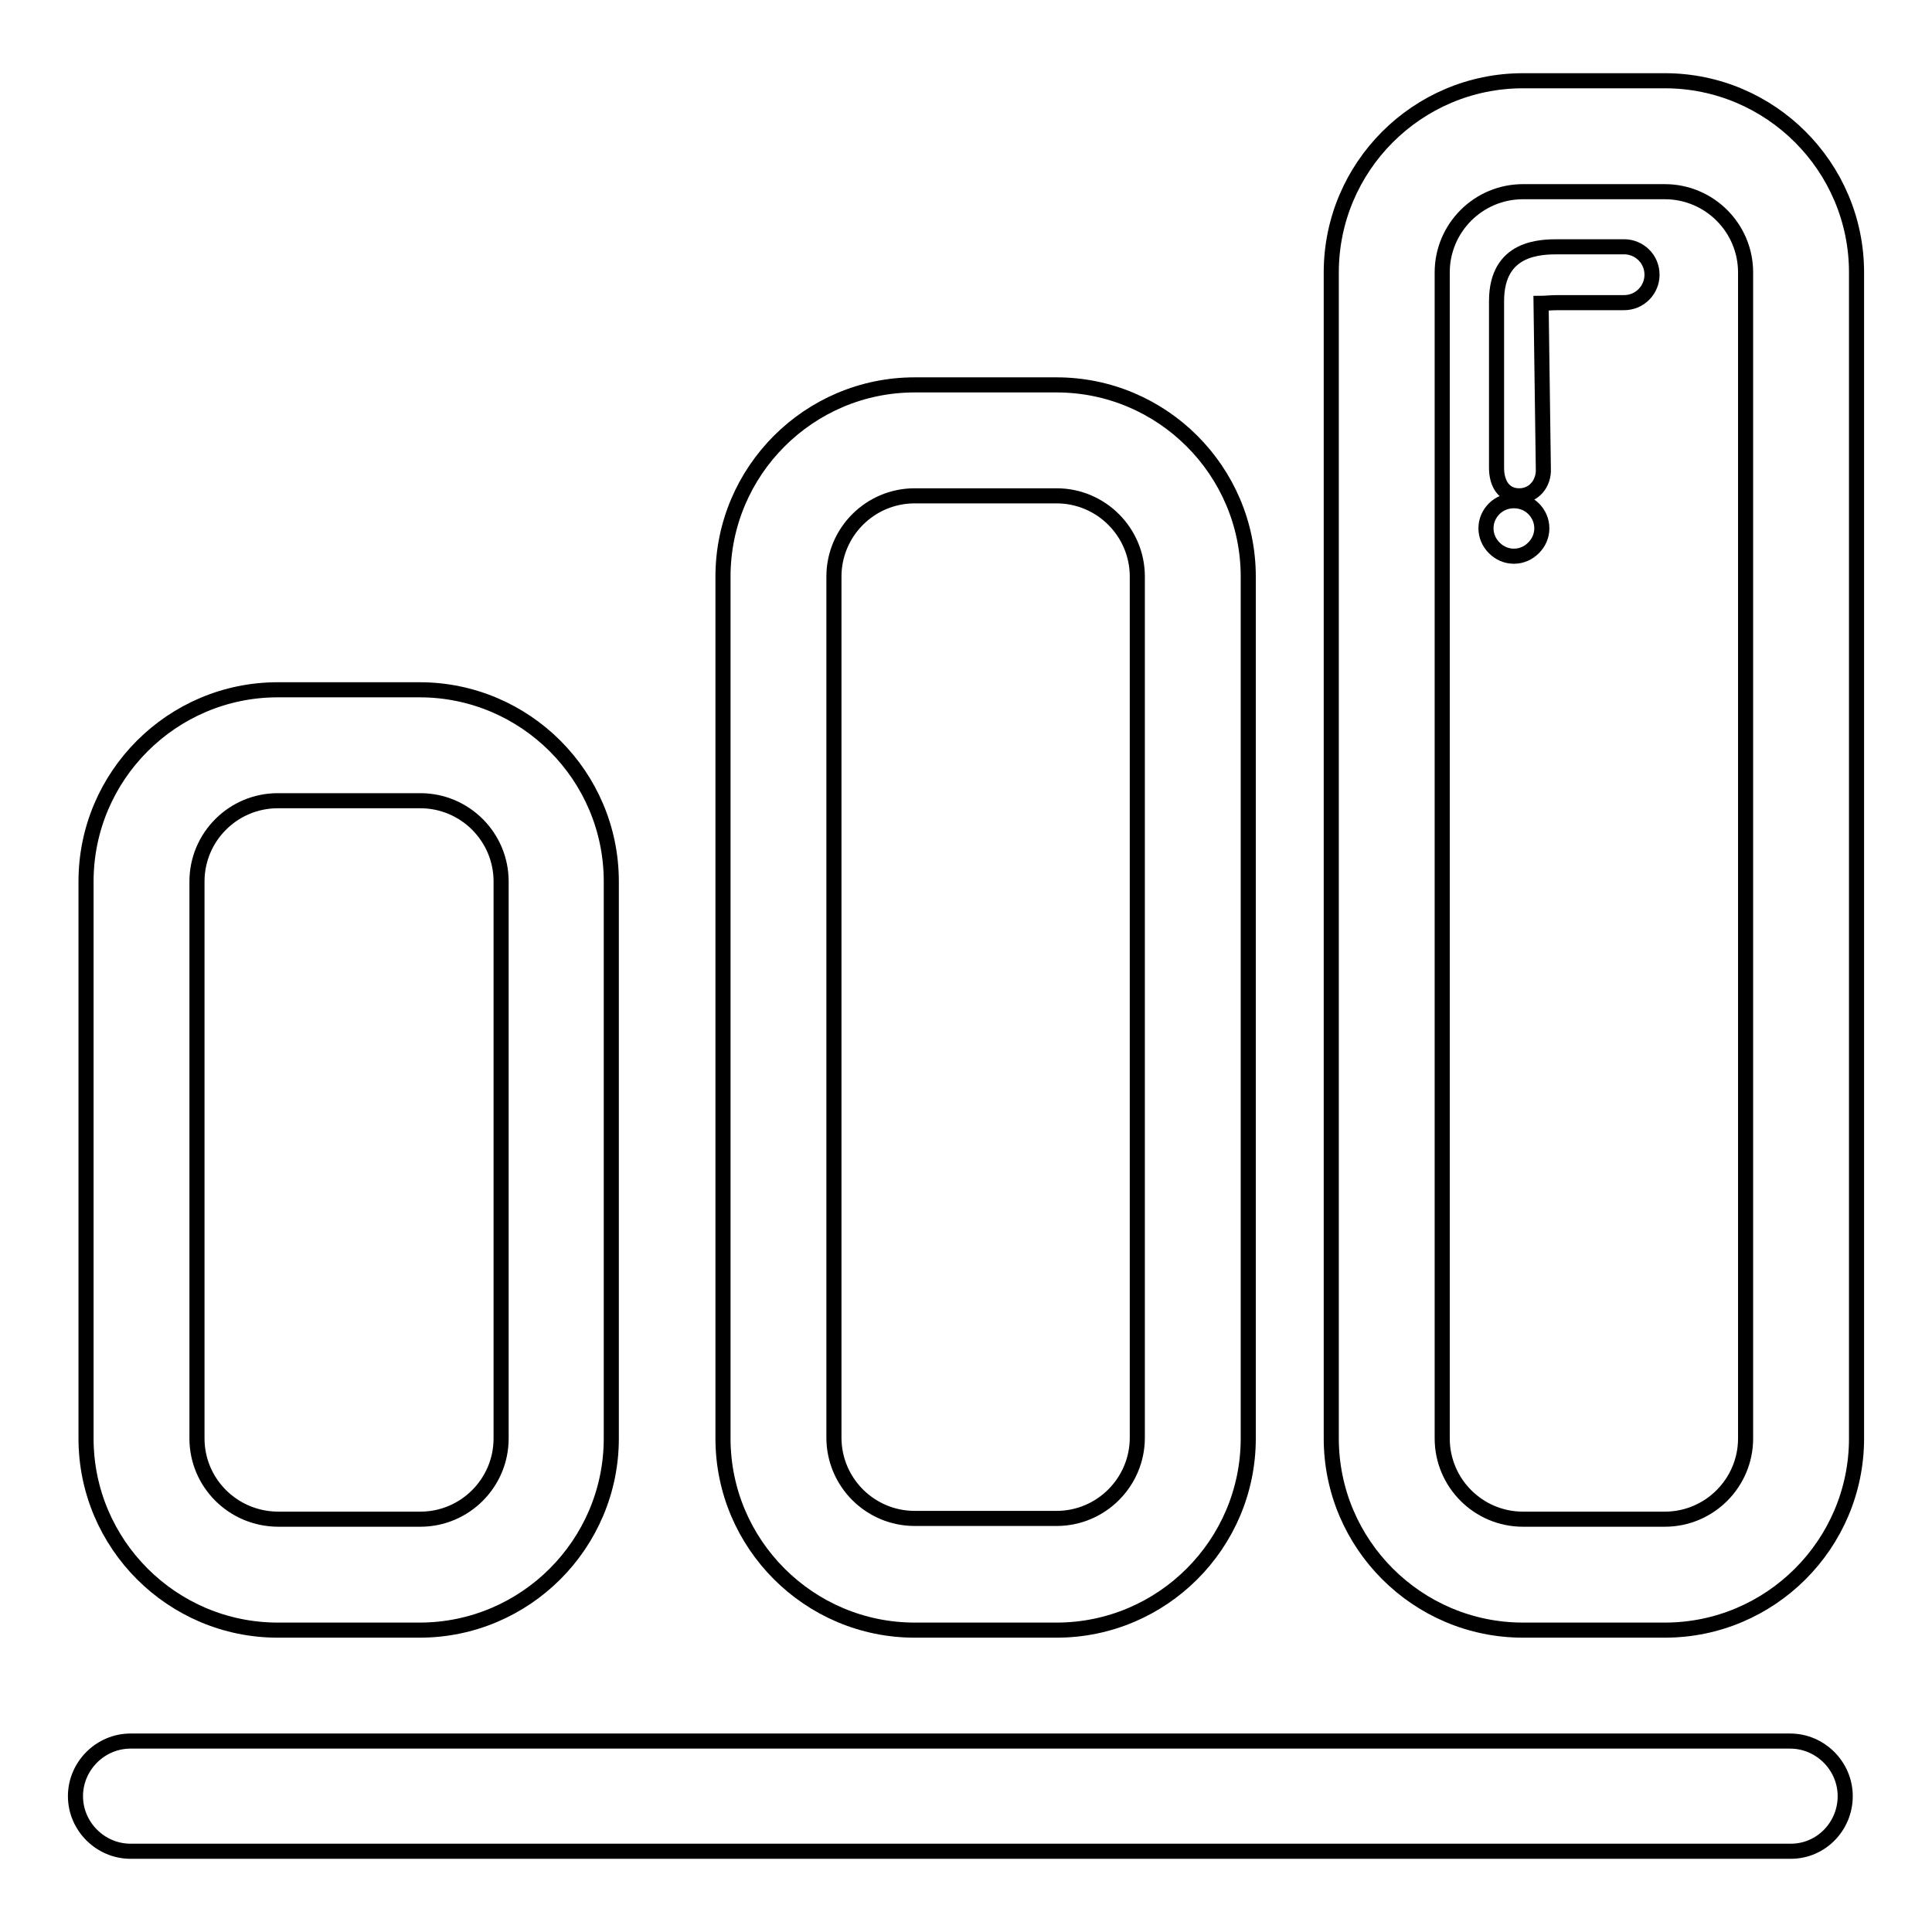
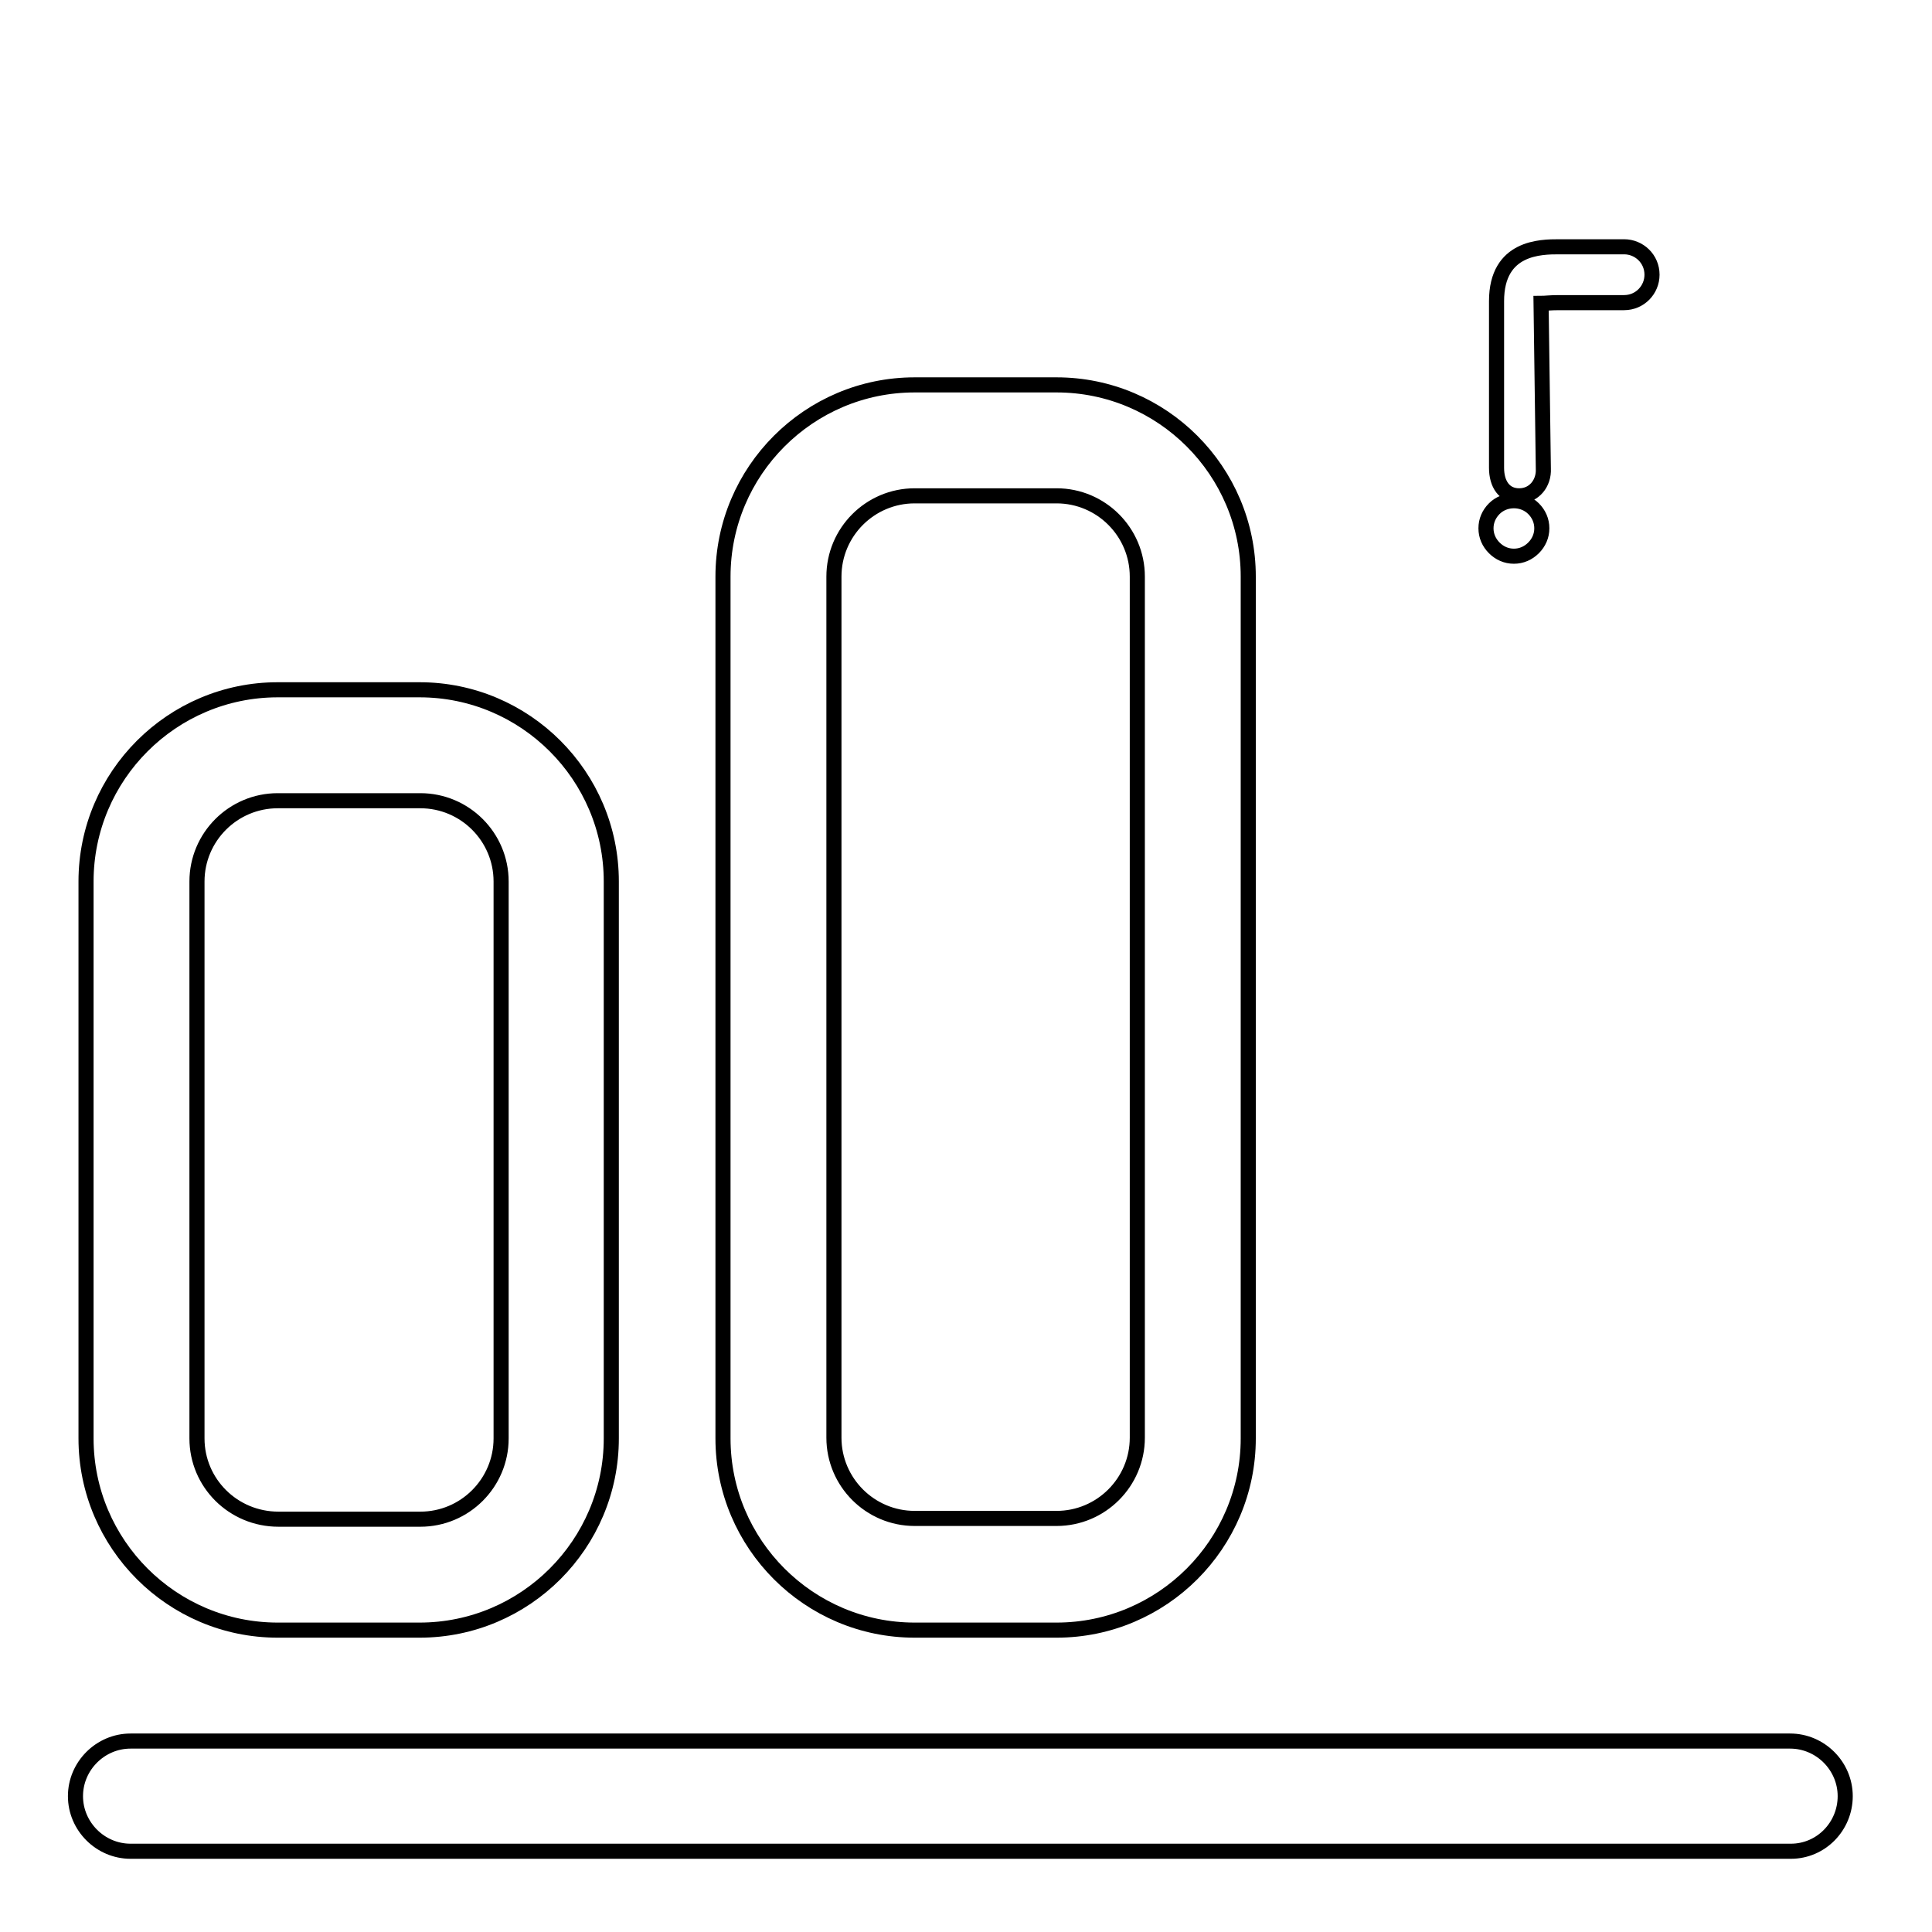
<svg xmlns="http://www.w3.org/2000/svg" version="1.1" x="0px" y="0px" viewBox="0 0 256 256" enable-background="new 0 0 256 256" xml:space="preserve">
  <g>
    <path stroke-width="2" fill-opacity="0" stroke="#000000" d="M237.3,245.3H17.3c-4,0-7.3-3.3-7.3-7.3s3.3-7.3,7.3-7.3h219.9c4,0,7.3,3.3,7.3,7.3 S241.3,245.3,237.3,245.3z M81,190.6c0,14-11.4,25.4-25.4,25.4H36.8c-14,0-25.4-11.4-25.4-25.4v-73.8c0-14,11.4-25.4,25.4-25.4 h18.8c14,0,25.4,11.4,25.4,25.4L81,190.6L81,190.6z M66.4,116.8c0-5.9-4.8-10.7-10.7-10.7H36.8c-5.9,0-10.7,4.8-10.7,10.7l0,0v73.8 c0,5.9,4.8,10.7,10.8,10.7h18.8c5.9,0,10.7-4.8,10.7-10.7l0,0L66.4,116.8L66.4,116.8z M165.4,190.6c0,14-11.4,25.4-25.4,25.4h-18.8 c-14,0-25.4-11.4-25.4-25.4V76.4c0-14,11.4-25.4,25.4-25.4h18.8c14,0,25.4,11.4,25.4,25.4V190.6z M150.7,76.4 c0-5.9-4.8-10.7-10.7-10.7h-18.8c-5.9,0-10.7,4.8-10.7,10.7v114.1c0,5.9,4.8,10.7,10.7,10.7l0,0h18.8c5.9,0,10.7-4.8,10.7-10.7l0,0 V76.4z M201.3,65.7c-2,0-3-1.6-3-3.7V39.9c0-7.2,5.9-7.2,8.3-7.2h8.6c2,0,3.7,1.6,3.7,3.7c0,2-1.6,3.7-3.7,3.7h0h-8.6 c-1.2,0-1.9,0.1-2.4,0.1l0.3,21.9C204.6,64,203.3,65.7,201.3,65.7z M200.6,73.7c-1,0-1.9-0.4-2.6-1.1c-0.7-0.7-1.1-1.6-1.1-2.6 c0-1,0.4-1.9,1.1-2.6c1.4-1.4,3.8-1.4,5.2,0c0.7,0.7,1.1,1.6,1.1,2.6c0,1-0.4,1.9-1.1,2.6C202.5,73.3,201.6,73.7,200.6,73.7z" />
-     <path stroke-width="2" fill-opacity="0" stroke="#000000" d="M246,190.6c0,14-11.4,25.4-25.4,25.4h-18.8c-14,0-25.4-11.4-25.4-25.4V36.1c0-14,11.4-25.4,25.4-25.4h18.8 c14,0,25.4,11.4,25.4,25.4L246,190.6L246,190.6z M231.3,36.1c0-5.9-4.8-10.7-10.7-10.7h-18.8c-5.9,0-10.7,4.8-10.7,10.7l0,0v154.5 c0,5.9,4.8,10.7,10.7,10.7l0,0h18.8c5.9,0,10.7-4.8,10.7-10.7l0,0L231.3,36.1L231.3,36.1z" />
  </g>
</svg>